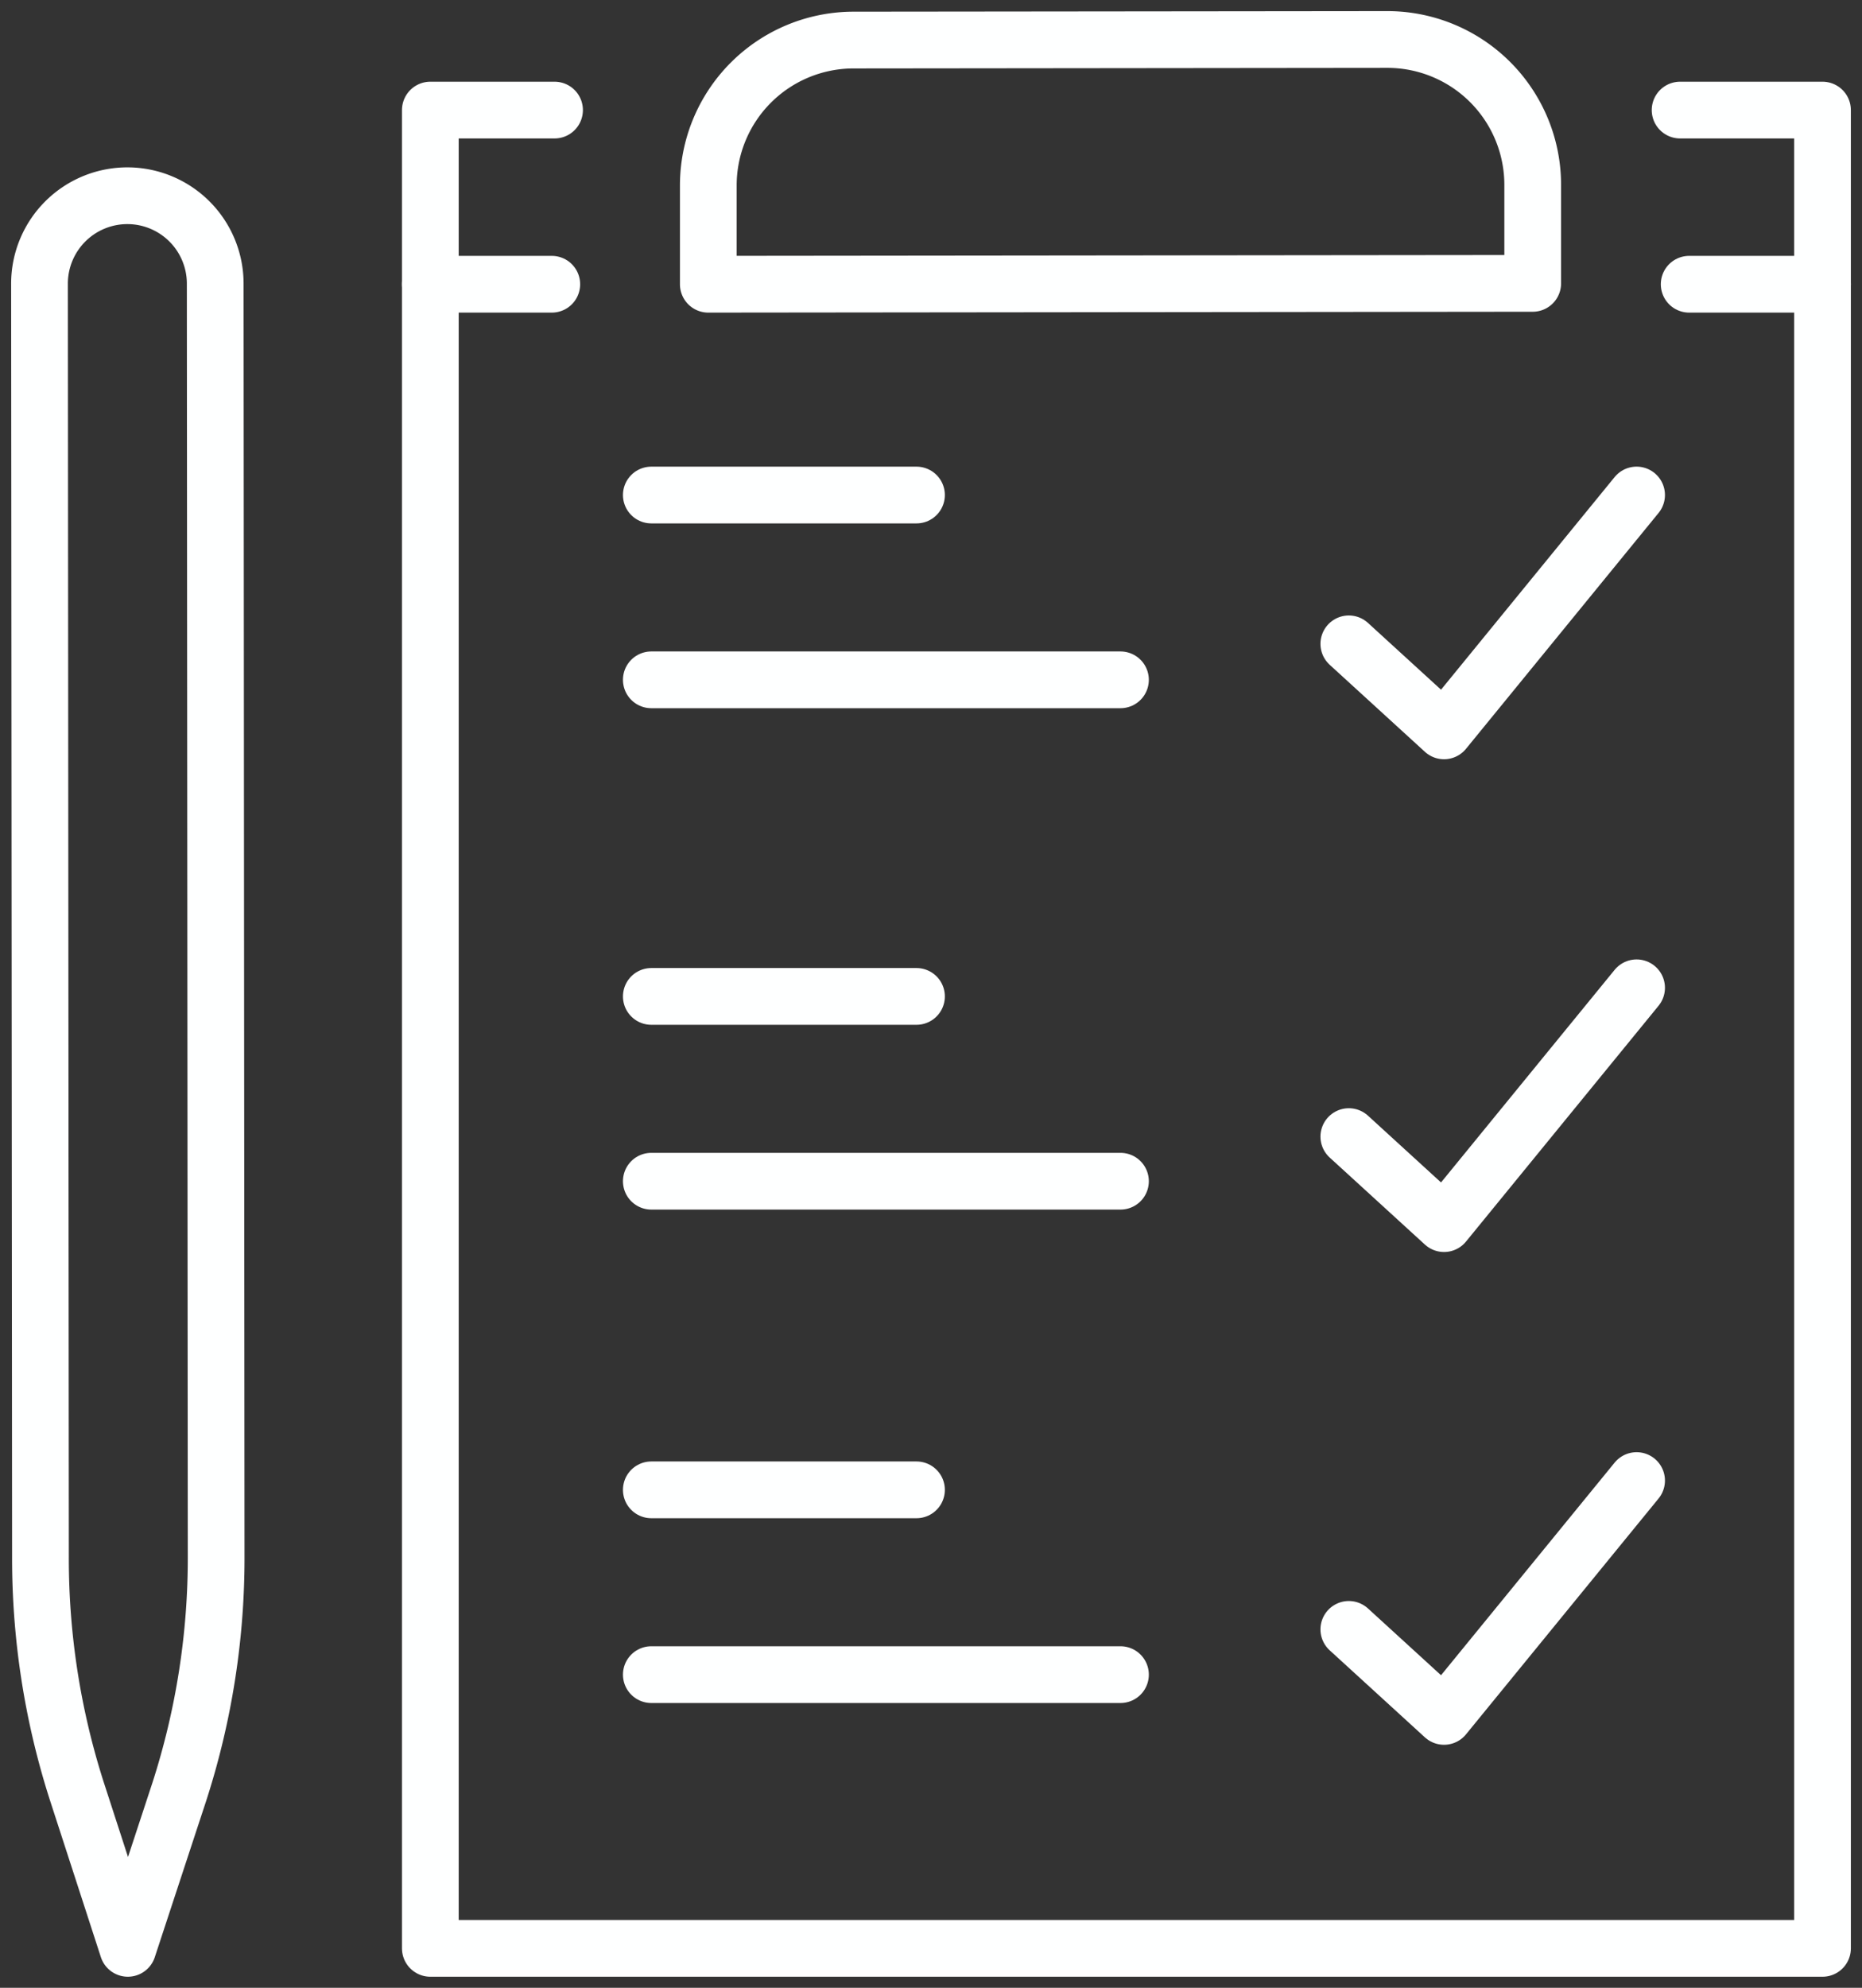
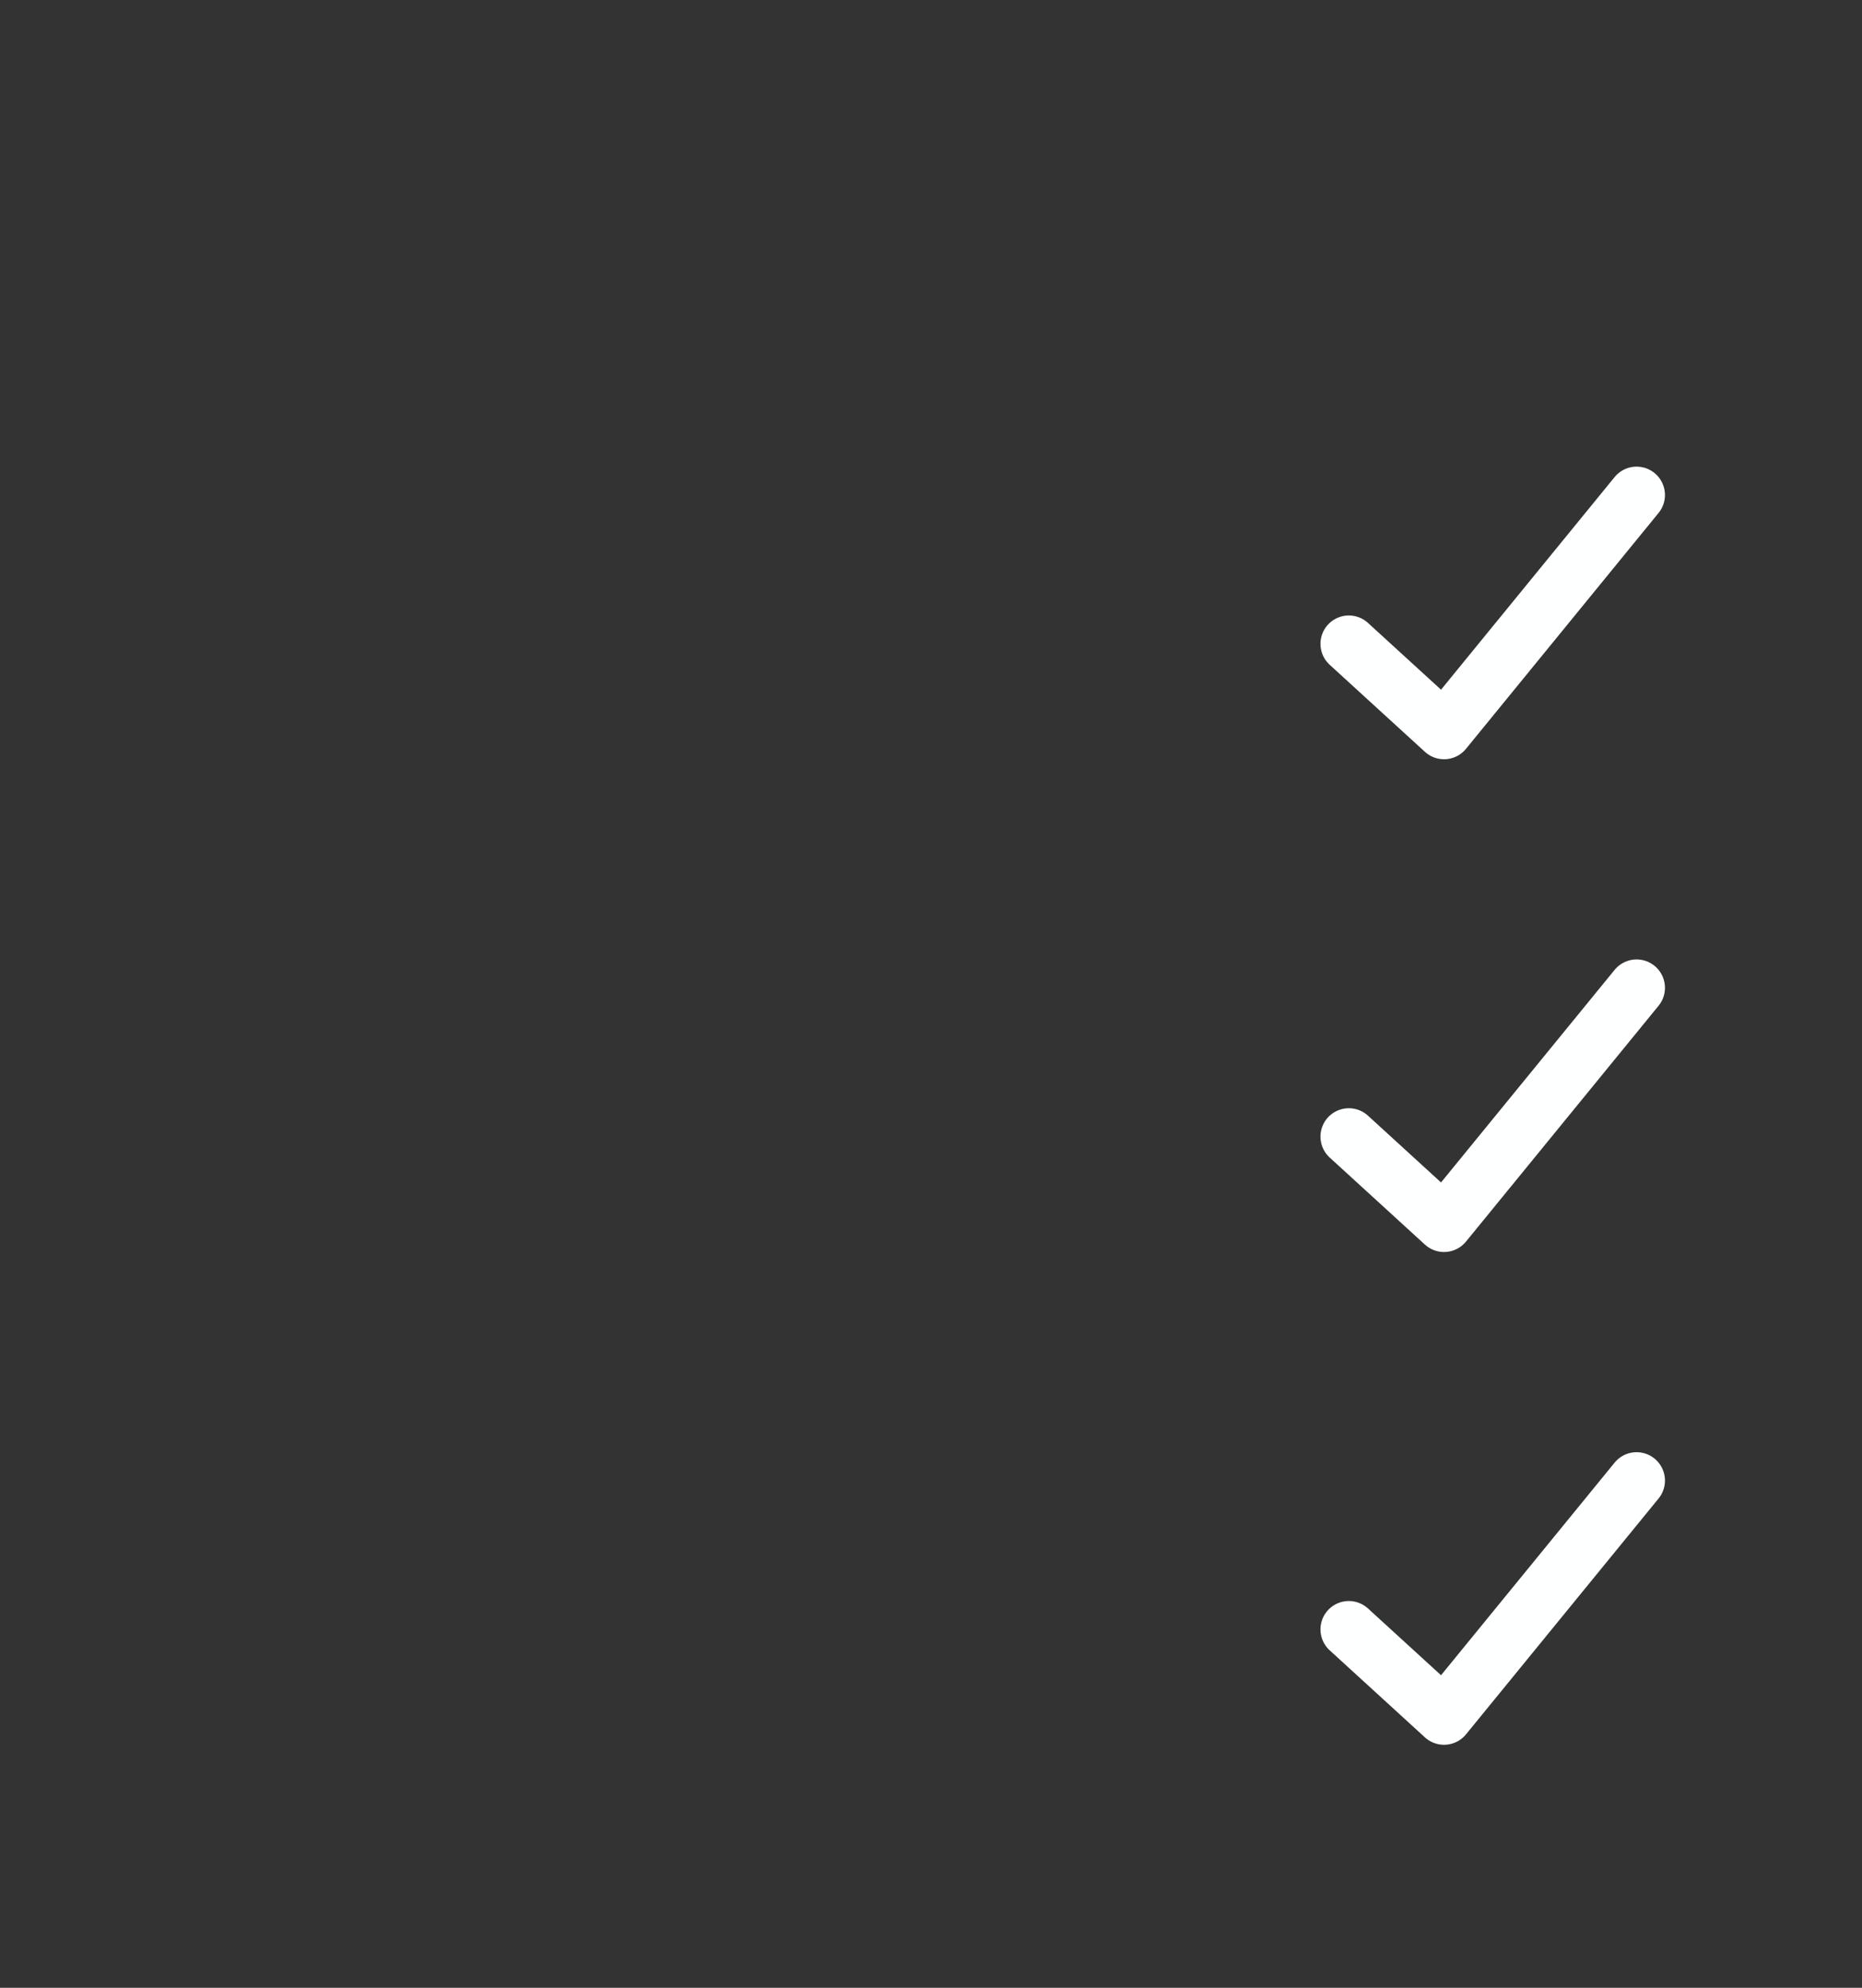
<svg xmlns="http://www.w3.org/2000/svg" id="Group_126" data-name="Group 126" width="98.475" height="105.081" viewBox="0 0 98.475 105.081">
  <rect x="0" y="0" width="98.475" height="105.081" fill="#333333" stroke="none" />
  <defs>
    <clipPath id="clip-path">
-       <rect id="Rectangle_14" data-name="Rectangle 14" width="98.475" height="105.081" fill="none" stroke="#feffff" stroke-width="3" />
-     </clipPath>
+       </clipPath>
  </defs>
  <g id="Group_9" data-name="Group 9">
    <g id="Group_8" data-name="Group 8" clip-path="url(#clip-path)">
      <path id="Path_59" data-name="Path 59" d="M128.369,15.922H135.9V113.1H62.273V15.922h6.569" transform="translate(-39.514 -10.103)" fill="none" stroke="#feffff" stroke-linecap="round" stroke-linejoin="round" stroke-width="3" />
    </g>
  </g>
  <path id="Path_60" data-name="Path 60" d="M195.181,79.468l5.035,4.6L210.4,71.6" transform="translate(-123.846 -45.432)" fill="none" stroke="#feffff" stroke-linecap="round" stroke-linejoin="round" stroke-width="3" />
  <path id="Path_61" data-name="Path 61" d="M195.181,150.742l5.035,4.6L210.4,142.876" transform="translate(-123.846 -90.657)" fill="none" stroke="#feffff" stroke-linecap="round" stroke-linejoin="round" stroke-width="3" />
  <path id="Path_62" data-name="Path 62" d="M195.181,222.017l5.035,4.6L210.4,214.15" transform="translate(-123.846 -135.882)" fill="none" stroke="#feffff" stroke-linecap="round" stroke-linejoin="round" stroke-width="3" />
  <g id="Group_11" data-name="Group 11">
    <g id="Group_10" data-name="Group 10" clip-path="url(#clip-path)">
      <path id="Path_63" data-name="Path 63" d="M138.4,5.714l-28.228.03a7.684,7.684,0,0,0-7.676,7.684v5.224l43.6-.046V13.4A7.685,7.685,0,0,0,138.4,5.714Z" transform="translate(-65.036 -3.626)" fill="none" stroke="#feffff" stroke-linecap="round" stroke-linejoin="round" stroke-width="3" />
      <line id="Line_12" data-name="Line 12" x2="24.812" transform="translate(34.446 35.938)" fill="none" stroke="#feffff" stroke-linecap="round" stroke-linejoin="round" stroke-width="3" />
      <line id="Line_13" data-name="Line 13" x2="14.024" transform="translate(34.446 26.169)" fill="none" stroke="#feffff" stroke-linecap="round" stroke-linejoin="round" stroke-width="3" />
      <line id="Line_14" data-name="Line 14" x2="24.812" transform="translate(34.446 62.443)" fill="none" stroke="#feffff" stroke-linecap="round" stroke-linejoin="round" stroke-width="3" />
      <line id="Line_15" data-name="Line 15" x2="14.024" transform="translate(34.446 52.674)" fill="none" stroke="#feffff" stroke-linecap="round" stroke-linejoin="round" stroke-width="3" />
      <line id="Line_16" data-name="Line 16" x2="24.812" transform="translate(34.446 88.527)" fill="none" stroke="#feffff" stroke-linecap="round" stroke-linejoin="round" stroke-width="3" />
-       <line id="Line_17" data-name="Line 17" x2="14.024" transform="translate(34.446 78.758)" fill="none" stroke="#feffff" stroke-linecap="round" stroke-linejoin="round" stroke-width="3" />
      <line id="Line_18" data-name="Line 18" x2="7.052" transform="translate(89.335 15.026)" fill="none" stroke="#feffff" stroke-linecap="round" stroke-linejoin="round" stroke-width="3" />
      <line id="Line_19" data-name="Line 19" x2="6.422" transform="translate(22.76 15.026)" fill="none" stroke="#feffff" stroke-linecap="round" stroke-linejoin="round" stroke-width="3" />
      <path id="Path_64" data-name="Path 64" d="M10.449,28.312a4.647,4.647,0,0,0-4.734,4.649l.051,67.3a40.237,40.237,0,0,0,1.9,12.32l2.721,8.379,2.727-8.291a40.225,40.225,0,0,0,1.944-12.52l-.05-67.191A4.647,4.647,0,0,0,10.449,28.312Z" transform="translate(-3.626 -17.964)" fill="none" stroke="#feffff" stroke-linecap="round" stroke-linejoin="round" stroke-width="3" />
    </g>
  </g>
</svg>